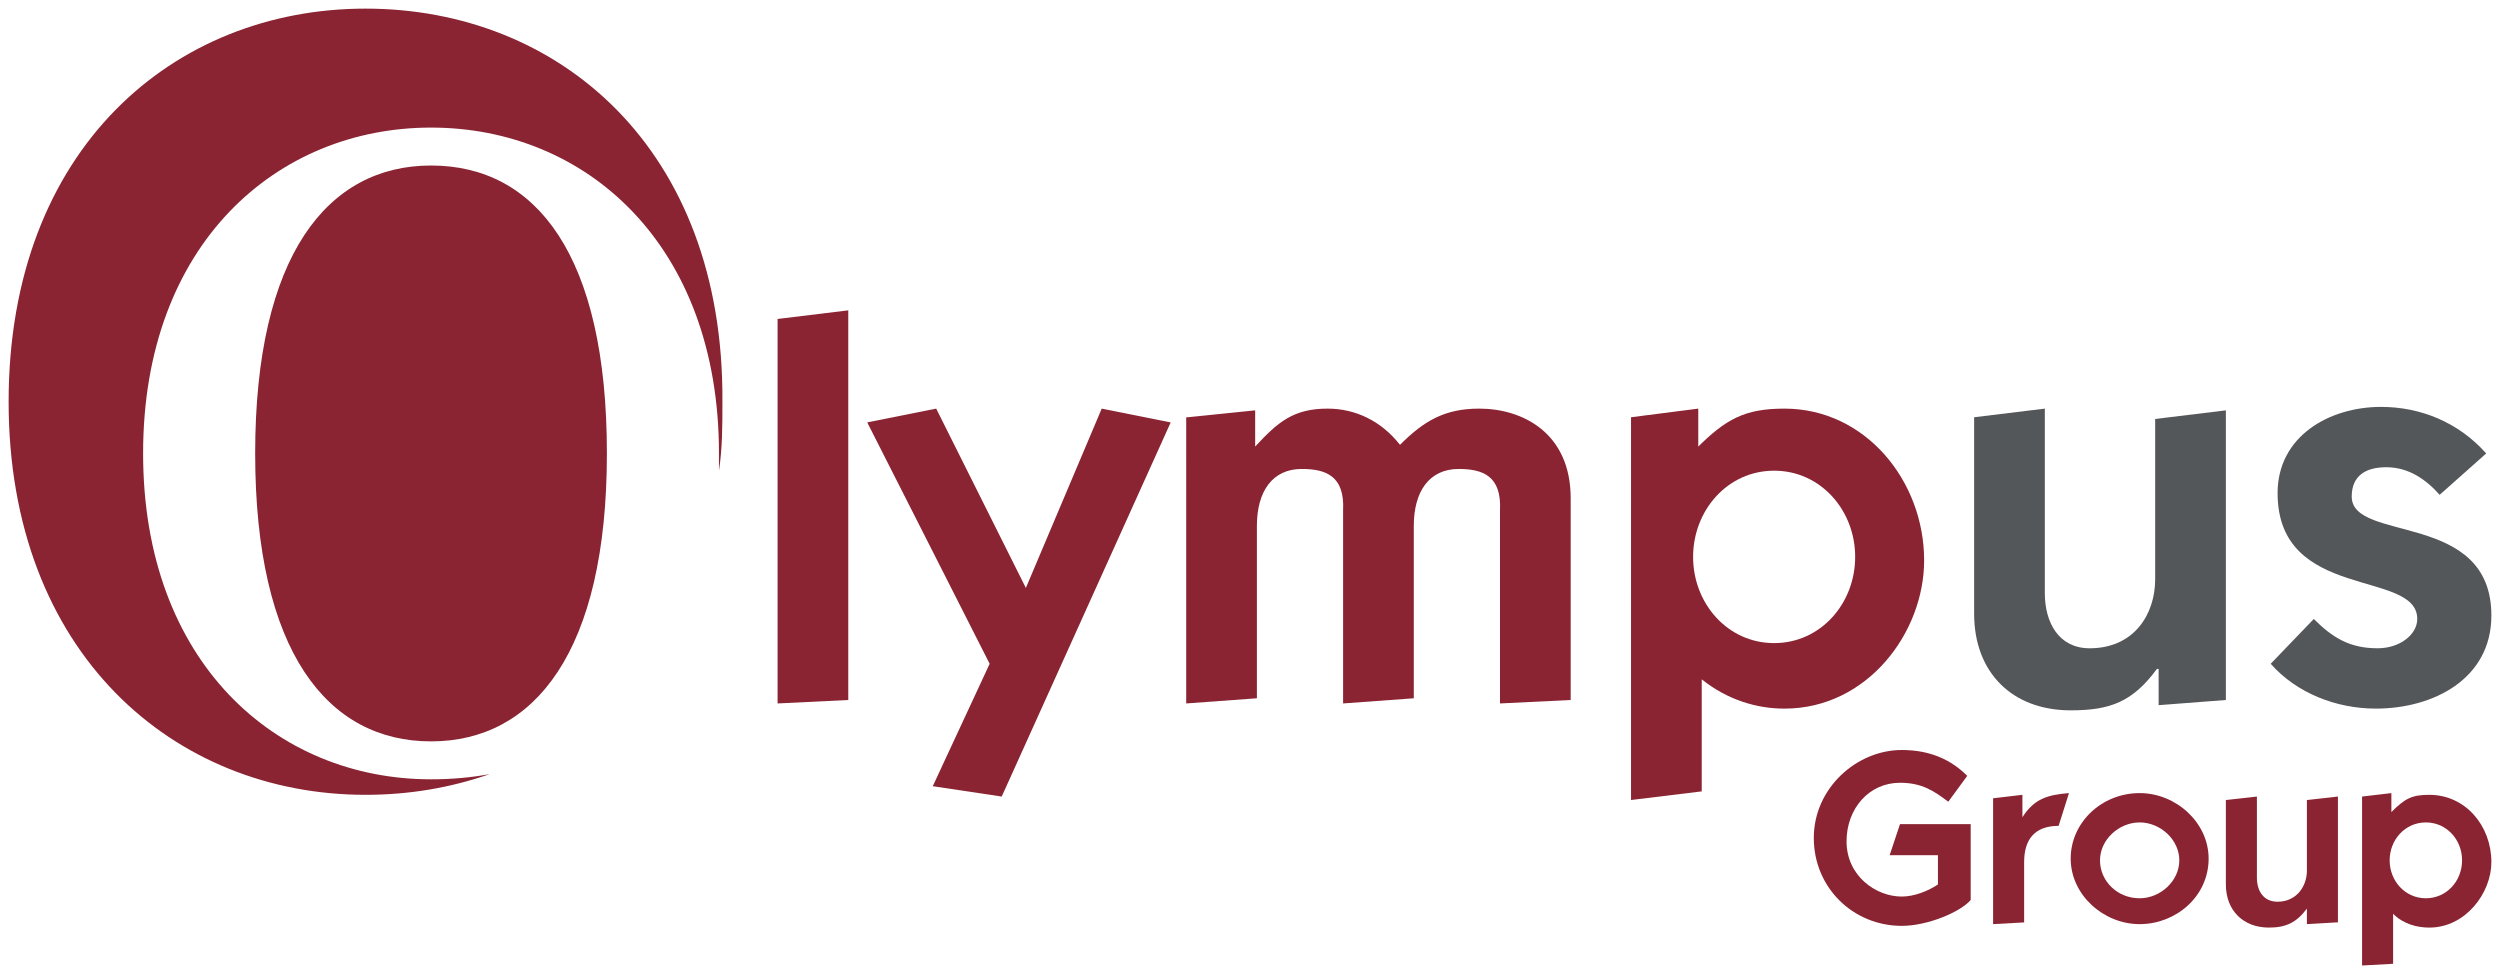
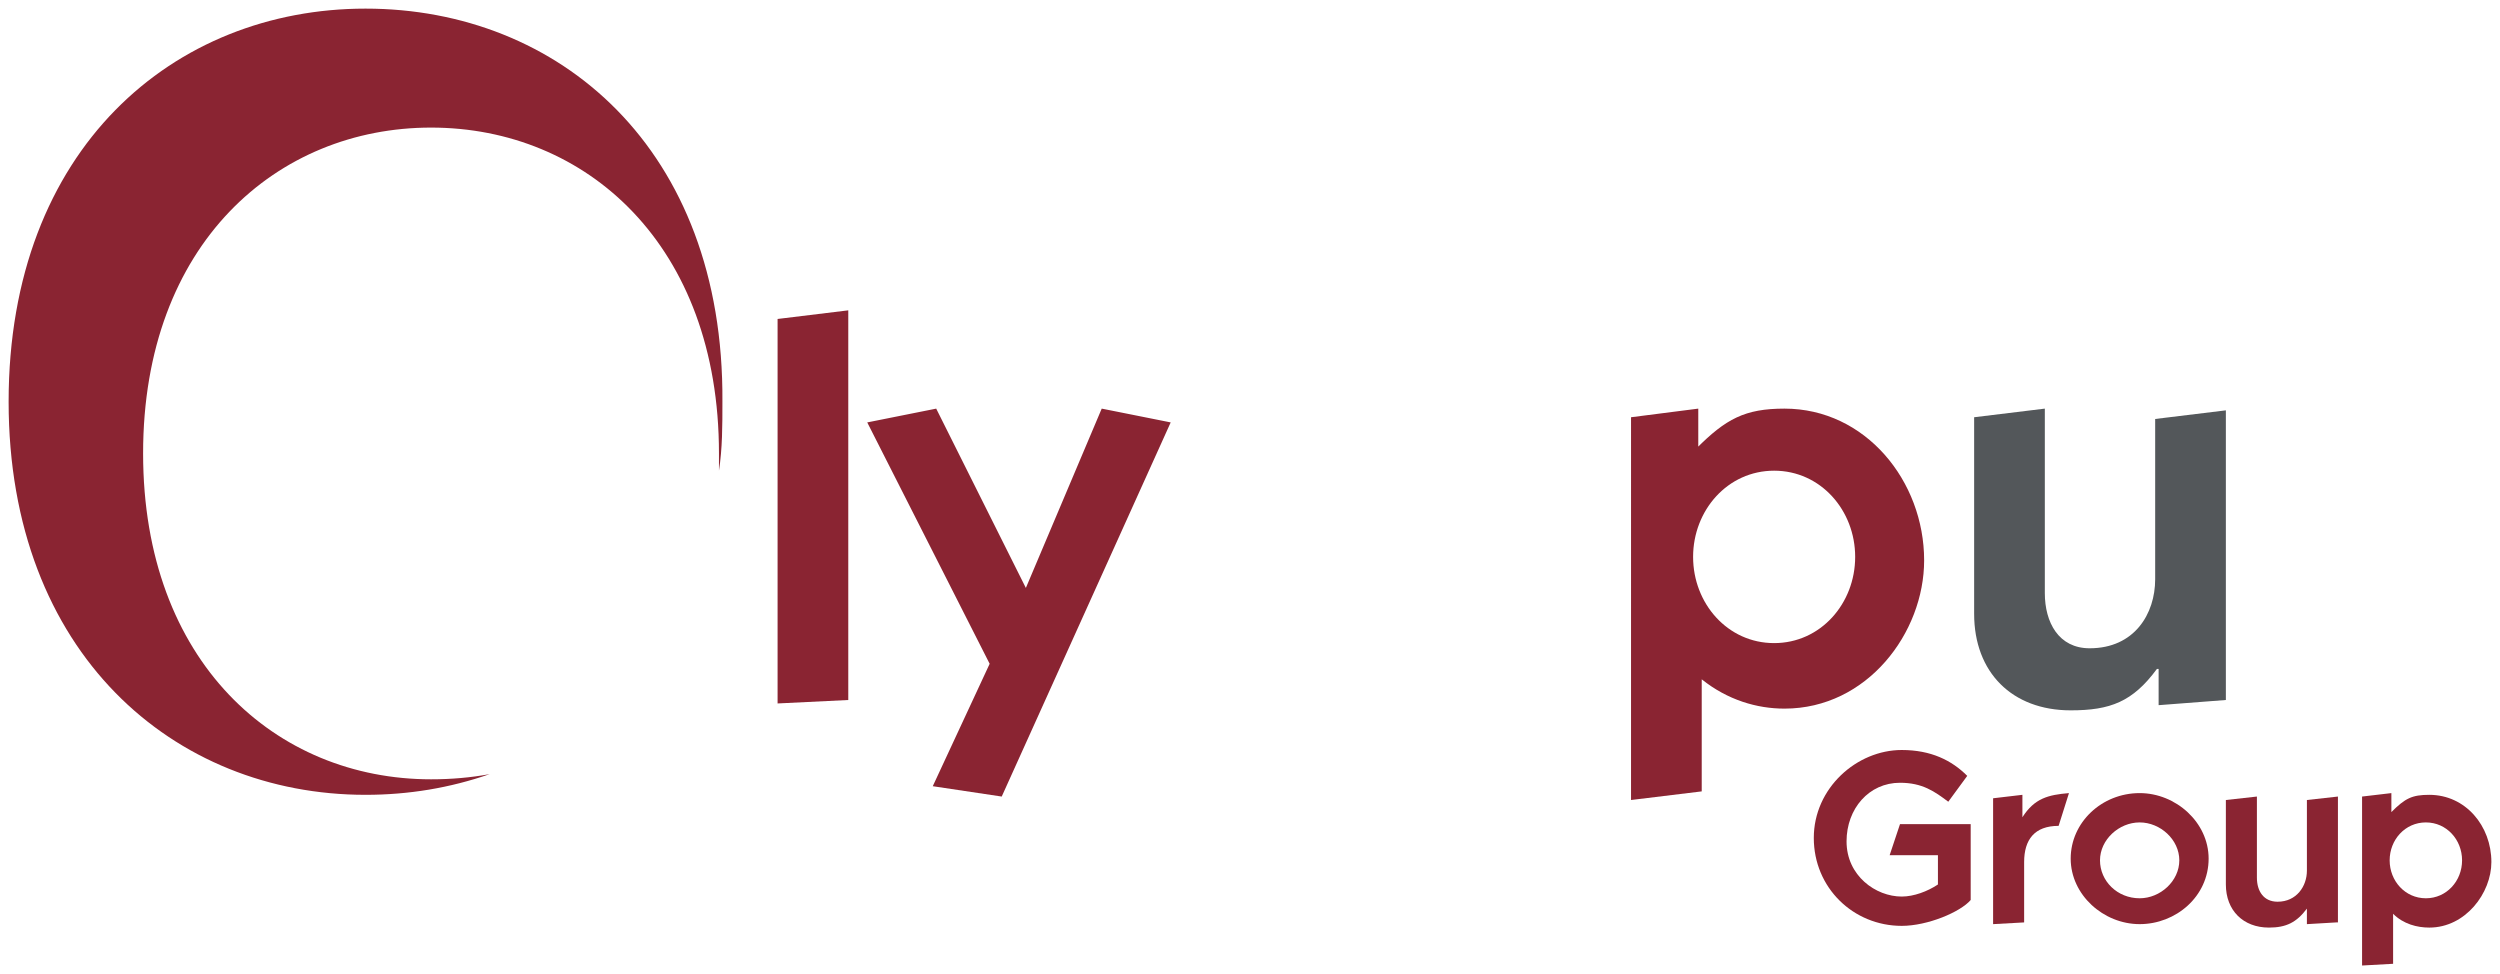
<svg xmlns="http://www.w3.org/2000/svg" id="Layer_1" x="0px" y="0px" viewBox="0 0 145 56.5" style="enable-background:new 0 0 145 56.5;" xml:space="preserve">
  <style type="text/css"> .st0{fill:#8A2432;} .st1{fill:#53575A;}</style>
  <path class="st0" d="M25,45.2c-9,0-16.7-6.8-16.7-18.9C8.3,14.1,16.1,7.4,25,7.4c9,0,16.7,6.8,16.7,18.9c0,0.3,0,0.6,0,1 c0.2-1.3,0.2-2.6,0.2-4C42,8.6,32.4,0.5,21.2,0.5C10.1,0.5,0.5,8.6,0.5,23.3c0,14.6,9.6,22.8,20.7,22.8c2.5,0,4.9-0.4,7.2-1.2 C27.3,45.1,26.2,45.2,25,45.2" />
-   <path class="st0" d="M25,9.6c-6,0-10.2,5.2-10.2,16.7C14.8,37.8,19,43,25,43c6,0,10.2-5.2,10.2-16.7C35.2,14.8,31.1,9.6,25,9.6" />
  <polygon class="st0" points="45.1,40.8 45.1,18.5 49.2,18 49.2,40.6 " />
  <polygon class="st0" points="58.1,46.2 54.1,45.6 57.4,38.5 50.3,24.5 54.3,23.7 59.5,34.1 63.9,23.7 67.9,24.5 " />
-   <path class="st0" d="M68.9,24.2l3.9-0.4v2.1c1.3-1.4,2.2-2.2,4.2-2.2c1.6,0,3.1,0.7,4.2,2.1c1.4-1.4,2.6-2.1,4.6-2.1 c2.5,0,5.3,1.4,5.3,5.2v11.7L87,40.8V29.6c0.1-2-1-2.4-2.4-2.4c-1.7,0-2.6,1.3-2.6,3.3v10l-4.1,0.3V29.6c0.1-2-1-2.4-2.4-2.4 c-1.7,0-2.6,1.3-2.6,3.3v10l-4.1,0.3V24.2z" />
  <path class="st0" d="M102.9,37.3c2.7,0,4.7-2.3,4.7-5c0-2.7-2-5-4.7-5c-2.7,0-4.7,2.3-4.7,5C98.2,35,100.2,37.3,102.9,37.3 M98.4,26 c1.7-1.7,2.8-2.3,5.1-2.3c4.7,0,8.1,4.2,8.1,8.8c0,4.2-3.3,8.6-8.1,8.6c-1.6,0-3.3-0.5-4.8-1.7v6.5l-4.1,0.5V24.2l3.9-0.5V26z" />
  <path class="st1" d="M129.1,40.6l-3.9,0.3v-2.1h-0.1c-1.4,1.9-2.7,2.4-5,2.4c-3.4,0-5.6-2.2-5.6-5.6V24.2l4.1-0.5v10.7 c0,1.7,0.8,3.2,2.6,3.2c2.6,0,3.8-2,3.8-4v-9.3l4.1-0.5V40.6z" />
-   <path class="st1" d="M134.2,35.9c1.1,1.1,2.1,1.7,3.7,1.7c1.3,0,2.3-0.8,2.3-1.7c0-2.9-8.1-1-8.1-7.3c0-3.3,3-5,6-5 c2.3,0,4.5,0.9,6.1,2.7l-2.7,2.4c-0.8-0.9-1.8-1.6-3.1-1.6c-1.2,0-2,0.5-2,1.7c0,2.7,8.1,0.8,8.1,6.9c0,3.7-3.4,5.4-6.7,5.4 c-2.3,0-4.6-0.9-6.1-2.6L134.2,35.9z" />
  <path class="st0" d="M114.3,52.2c-0.6,0.7-2.5,1.5-4,1.5c-2.8,0-5.1-2.2-5.1-5.1c0-2.9,2.5-5.1,5.1-5.1c1.7,0,2.9,0.6,3.8,1.5 l-1.1,1.5c-0.8-0.6-1.5-1.1-2.8-1.1c-1.8,0-3.1,1.5-3.1,3.4c0,2,1.7,3.2,3.2,3.2c0.7,0,1.5-0.3,2.1-0.7v-1.7h-2.8l0.6-1.8h4.1V52.2z " />
-   <path class="st0" d="M117.3,47.4L117.3,47.4c0.7-1.1,1.5-1.3,2.7-1.4l-0.6,1.9c-1.4,0-2,0.8-2,2.1v3.5l-1.8,0.1v-7.3l1.7-0.2V47.4z" />
+   <path class="st0" d="M117.3,47.4L117.3,47.4c0.7-1.1,1.5-1.3,2.7-1.4l-0.6,1.9c-1.4,0-2,0.8-2,2.1v3.5l-1.8,0.1v-7.3l1.7-0.2V47.4" />
  <path class="st0" d="M124.1,52.1c1.2,0,2.3-1,2.3-2.2c0-1.2-1.1-2.2-2.3-2.2c-1.2,0-2.3,1-2.3,2.2C121.8,51.1,122.8,52.1,124.1,52.1 M124.1,46c2.1,0,4,1.7,4,3.8c0,2.2-1.9,3.8-4,3.8c-2.1,0-4-1.7-4-3.8C120.1,47.7,121.9,46,124.1,46" />
  <path class="st0" d="M135.5,53.5l-1.7,0.1v-0.9h0c-0.6,0.8-1.2,1.1-2.2,1.1c-1.5,0-2.5-1-2.5-2.5v-4.9l1.8-0.2v4.7 c0,0.8,0.4,1.4,1.2,1.4c1.1,0,1.7-0.9,1.7-1.8v-4.1l1.8-0.2V53.5z" />
  <path class="st0" d="M140.7,52.1c1.2,0,2.1-1,2.1-2.2c0-1.2-0.9-2.2-2.1-2.2c-1.2,0-2.1,1-2.1,2.2C138.6,51.1,139.5,52.1,140.7,52.1 M138.7,47.1c0.8-0.8,1.2-1,2.2-1c2.1,0,3.6,1.8,3.6,3.9c0,1.8-1.5,3.8-3.6,3.8c-0.7,0-1.5-0.2-2.1-0.8v2.9L137,56v-9.8l1.7-0.2 V47.1z" />
</svg>